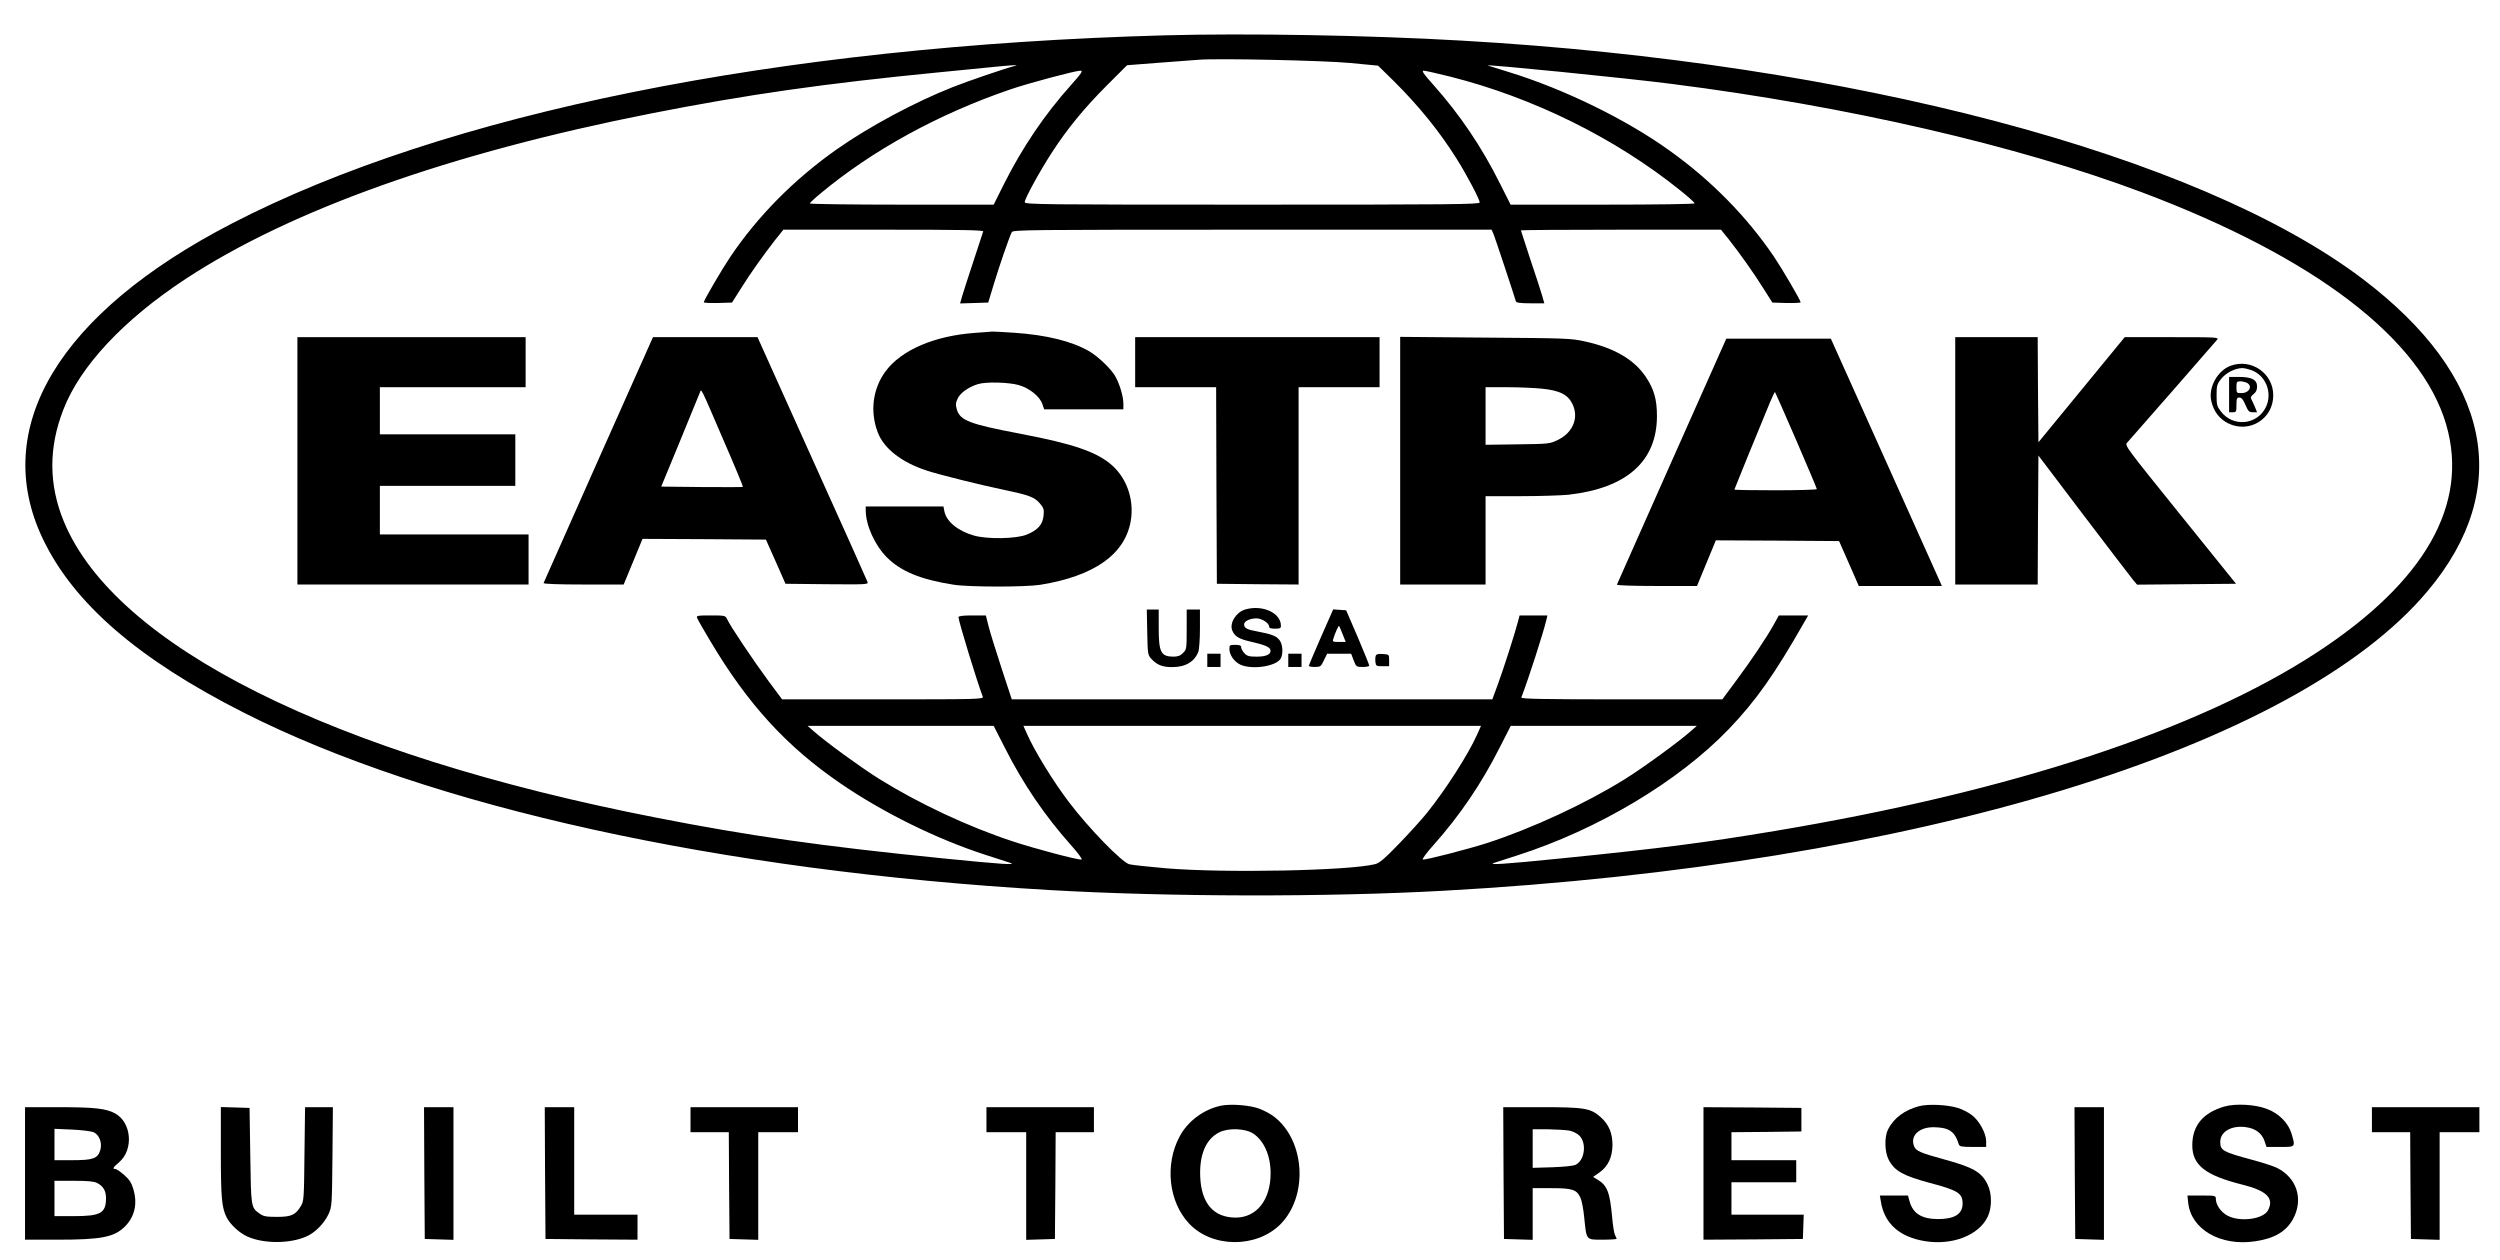
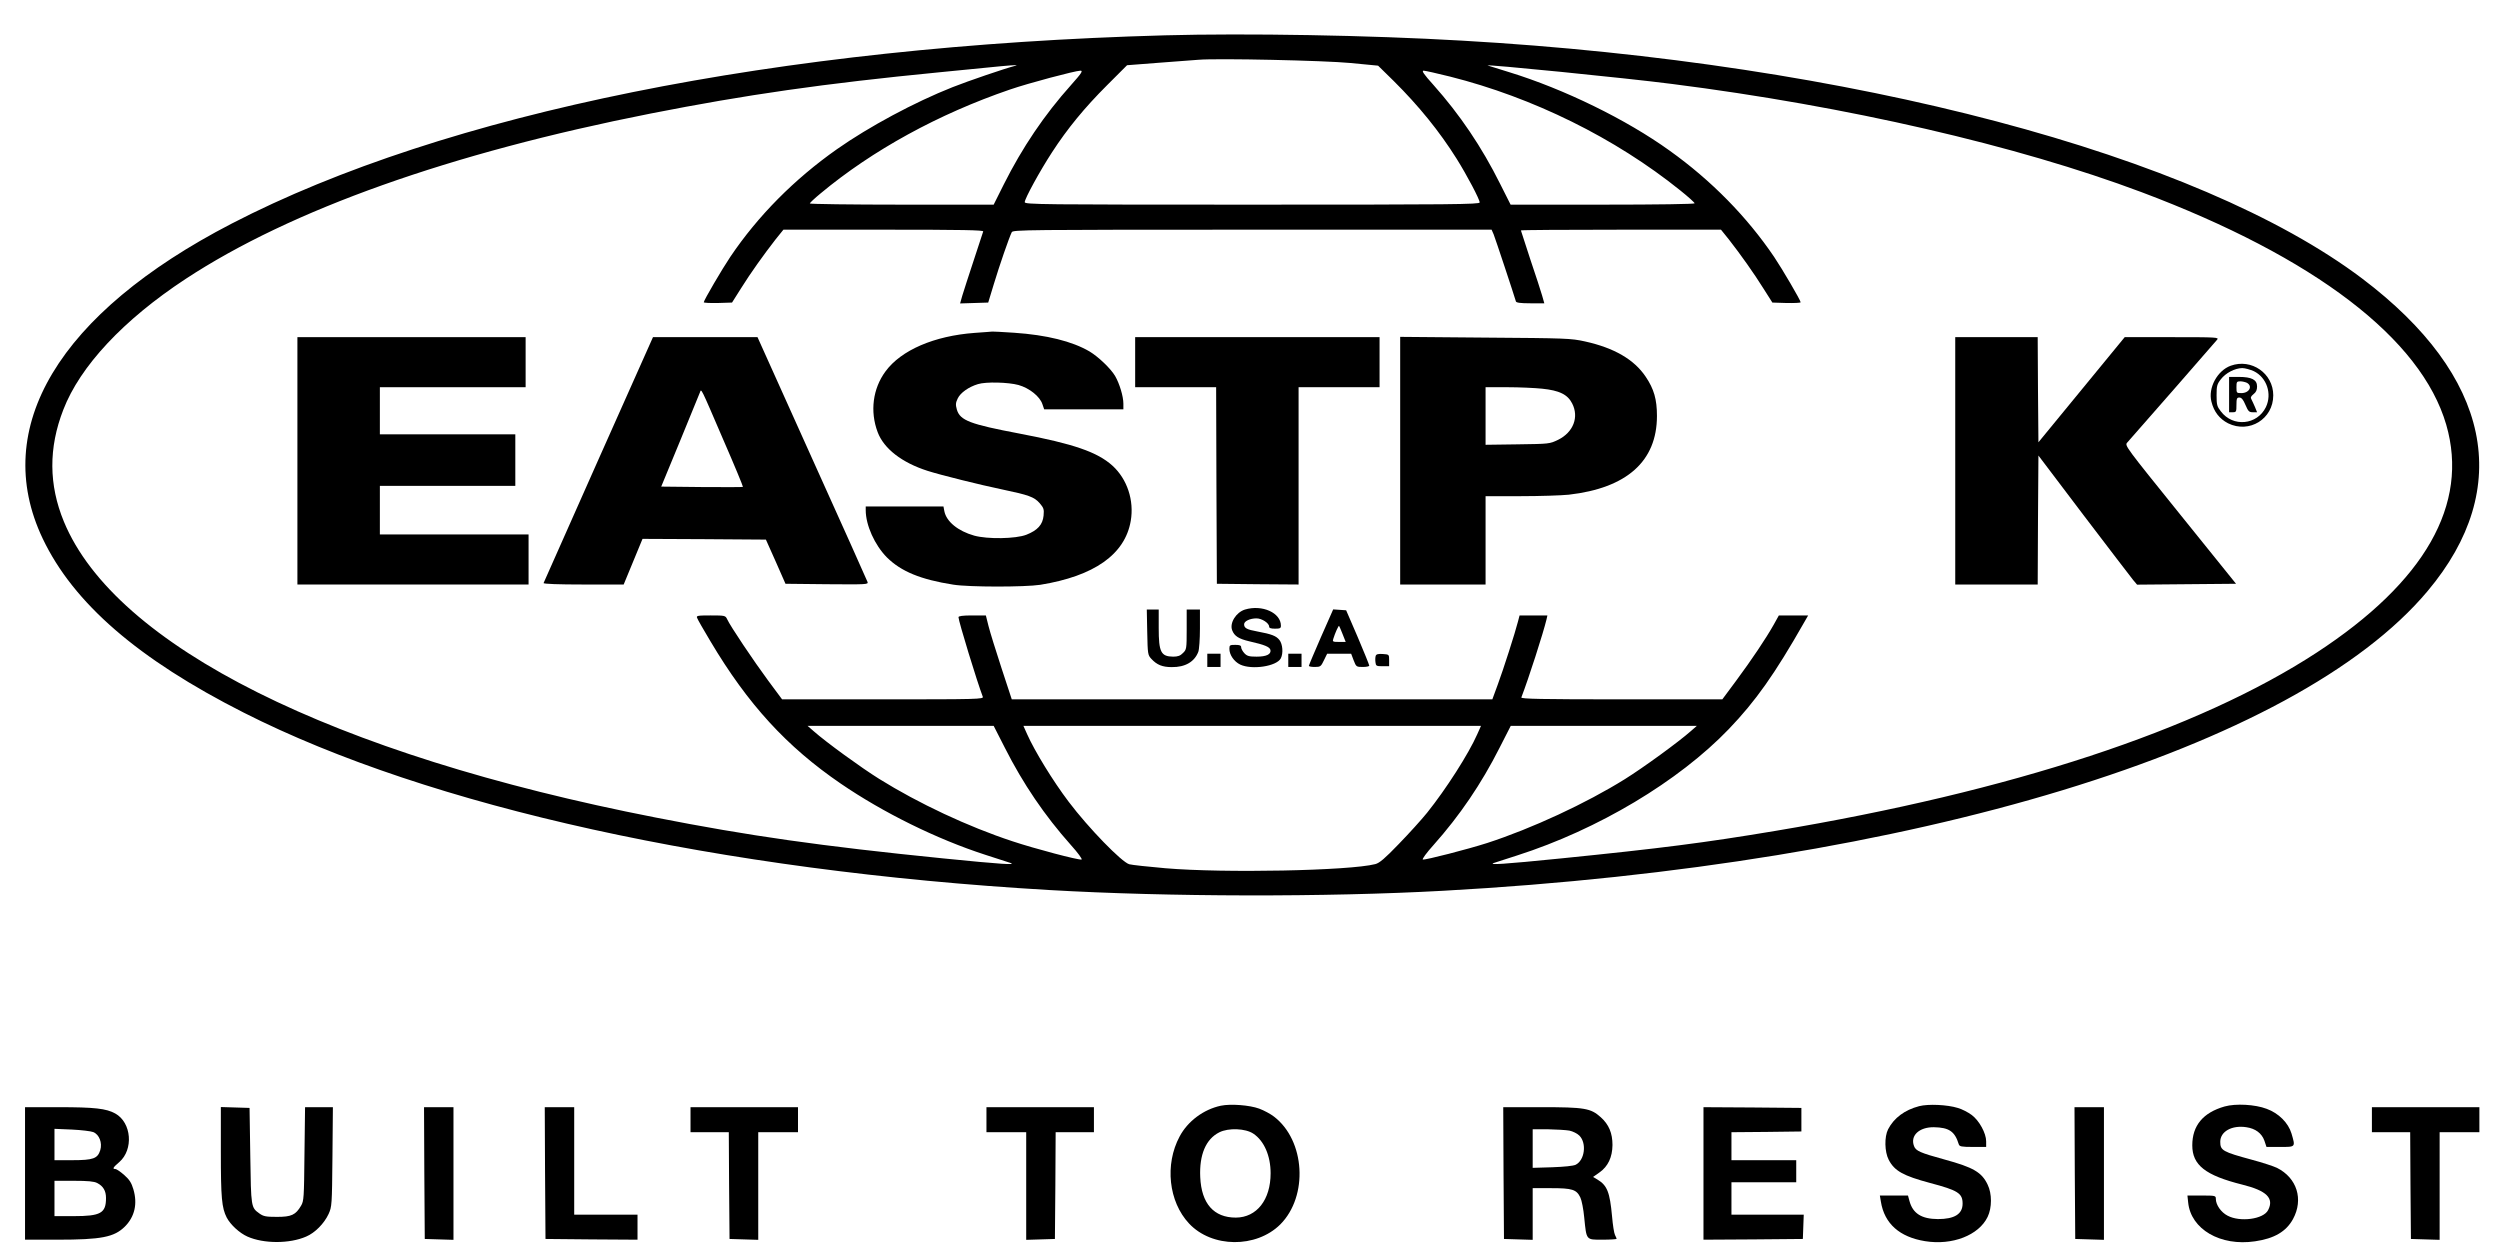
<svg xmlns="http://www.w3.org/2000/svg" version="1.0" width="1698pt" height="856pt" viewBox="0 0 1698 856" preserveAspectRatio="xMidYMid meet">
  <g transform="translate(0,856) scale(0.1,-0.1)" fill="#000000" stroke="none">
    <path d="M7910 8320 c-2626 -72 -4888 -529 -6337 -1279 -1174 -608 -1641 -1386 -1283 -2139 209 -439 648 -819 1365 -1182 1263 -640 3235 -1075 5470 -1205 808 -47 1881 -49 2680 -5 3193 176 5785 965 6683 2035 590 702 431 1462 -444 2123 -1117 843 -3469 1465 -6114 1616 -633 37 -1465 51 -2020 36z m1263 -188 l187 -18 106 -104 c170 -169 310 -341 428 -529 70 -112 156 -275 156 -296 0 -13 -182 -15 -1545 -15 -1435 0 -1545 1 -1545 17 0 24 103 212 185 338 105 162 221 303 374 456 l136 136 220 17 c121 9 240 18 265 20 129 11 857 -5 1033 -22z m-2278 -19 c-67 -17 -319 -103 -425 -145 -258 -102 -567 -268 -785 -421 -290 -204 -537 -453 -725 -732 -54 -80 -180 -295 -180 -308 0 -4 43 -6 96 -5 l96 3 60 95 c66 106 155 230 235 333 l54 67 680 0 c540 0 680 -3 677 -12 -2 -7 -31 -96 -65 -198 -34 -102 -68 -209 -77 -238 l-15 -53 96 3 95 3 38 125 c38 126 105 320 122 353 8 16 96 17 1634 17 l1625 0 14 -32 c11 -27 137 -407 151 -455 2 -9 31 -13 98 -13 l95 0 -15 53 c-8 28 -44 139 -80 245 -35 106 -64 195 -64 197 0 3 306 5 680 5 l679 0 54 -67 c78 -100 170 -229 236 -335 l59 -93 96 -3 c53 -1 96 1 96 5 0 13 -126 228 -180 308 -184 272 -426 519 -710 722 -293 211 -716 418 -1090 533 -74 23 -139 43 -145 45 -33 12 940 -85 1250 -125 1189 -151 2346 -418 3190 -735 1176 -442 1900 -995 2070 -1580 156 -540 -144 -1067 -881 -1548 -806 -526 -2071 -942 -3679 -1211 -478 -80 -775 -118 -1449 -186 -396 -40 -508 -47 -456 -30 14 4 84 27 155 50 549 176 1096 503 1437 858 183 191 311 372 512 725 l27 47 -100 0 -99 0 -35 -63 c-53 -94 -149 -237 -254 -379 l-95 -128 -685 0 c-544 0 -684 3 -680 13 50 130 149 438 171 530 l6 27 -94 0 -95 0 -11 -42 c-18 -72 -100 -328 -138 -430 l-36 -98 -1632 0 -1632 0 -70 213 c-38 116 -78 245 -88 285 l-18 72 -93 0 c-64 0 -93 -4 -93 -12 0 -26 127 -441 165 -540 7 -17 -30 -18 -678 -18 l-685 0 -95 128 c-99 134 -258 371 -278 416 -12 25 -14 26 -112 26 -90 0 -99 -2 -92 -17 3 -10 44 -81 90 -158 255 -429 518 -716 885 -967 288 -197 652 -377 983 -484 78 -25 153 -50 167 -54 52 -17 -58 -10 -456 30 -826 83 -1318 153 -1949 277 -2201 430 -3672 1166 -4021 2010 -103 250 -105 500 -4 760 114 296 409 611 830 888 717 471 1798 855 3160 1124 650 128 1172 203 1960 280 470 47 477 47 510 48 20 1 21 0 5 -4z m380 -130 c-182 -203 -332 -426 -457 -675 l-69 -138 -625 0 c-343 0 -624 4 -624 8 0 4 33 35 73 68 353 294 802 540 1287 706 125 43 441 127 478 128 19 0 10 -15 -63 -97z m2573 57 c564 -142 1123 -418 1564 -773 54 -43 98 -83 98 -88 0 -5 -247 -9 -625 -9 l-625 0 -71 141 c-125 251 -274 471 -453 672 -66 73 -82 97 -67 97 10 0 91 -18 179 -40z m-3023 -4559 c124 -245 270 -460 449 -661 47 -52 79 -96 72 -98 -20 -5 -319 74 -469 124 -301 99 -638 257 -906 424 -122 76 -359 248 -446 325 l-40 35 632 0 632 0 76 -149z m3209 93 c-59 -134 -212 -373 -341 -534 -37 -46 -124 -142 -192 -212 -94 -98 -132 -130 -160 -137 -174 -45 -1028 -62 -1426 -28 -115 10 -226 22 -245 27 -51 14 -276 245 -412 425 -106 140 -231 344 -282 459 l-25 56 1554 0 1554 0 -25 -56z m1451 21 c-86 -76 -324 -249 -449 -327 -263 -164 -631 -335 -936 -434 -131 -42 -418 -116 -436 -112 -7 2 25 46 72 98 179 201 325 416 449 661 l76 149 632 0 632 0 -40 -35z" />
    <path d="M6620 6299 c-274 -20 -500 -117 -606 -262 -86 -117 -106 -271 -53 -412 42 -112 164 -207 339 -263 87 -28 356 -95 510 -127 176 -37 214 -50 251 -92 28 -33 31 -41 27 -85 -6 -62 -41 -100 -117 -130 -72 -28 -264 -31 -354 -6 -110 31 -189 95 -203 166 l-6 32 -264 0 -264 0 0 -25 c0 -102 61 -237 144 -321 96 -95 228 -150 451 -185 106 -17 485 -17 590 -1 366 59 576 206 615 434 24 139 -24 284 -124 375 -103 93 -263 148 -631 218 -337 64 -404 89 -426 163 -9 33 -9 45 6 76 18 38 74 78 137 97 54 17 207 13 276 -6 74 -21 145 -78 162 -130 l12 -35 269 0 269 0 0 38 c0 50 -26 136 -56 188 -30 51 -114 131 -174 167 -118 69 -291 112 -512 127 -79 5 -145 9 -148 8 -3 0 -57 -5 -120 -9z" />
    <path d="M2020 5430 l0 -840 785 0 785 0 0 170 0 170 -505 0 -505 0 0 165 0 165 460 0 460 0 0 175 0 175 -460 0 -460 0 0 160 0 160 495 0 495 0 0 170 0 170 -775 0 -775 0 0 -840z" />
    <path d="M4065 5440 c-203 -457 -371 -835 -373 -840 -2 -6 99 -10 270 -10 l274 0 64 155 64 155 419 -2 419 -3 67 -150 66 -150 282 -3 c272 -2 282 -2 275 16 -4 11 -173 389 -377 840 l-370 822 -355 0 -355 0 -370 -830z m849 130 c75 -172 134 -315 132 -317 -1 -2 -127 -2 -279 -1 l-276 3 128 310 c70 171 131 319 135 330 10 26 1 45 160 -325z" />
    <path d="M7710 6100 l0 -170 275 0 275 0 2 -667 3 -668 278 -3 277 -2 0 670 0 670 275 0 275 0 0 170 0 170 -830 0 -830 0 0 -170z" />
    <path d="M9510 5431 l0 -841 290 0 290 0 0 300 0 300 238 0 c130 0 278 5 327 10 394 45 599 227 599 535 0 112 -20 183 -77 267 -78 116 -213 195 -412 239 -95 21 -128 22 -677 26 l-578 5 0 -841z m964 489 c117 -12 173 -39 204 -100 48 -93 8 -196 -95 -247 -58 -28 -60 -28 -275 -31 l-218 -3 0 195 0 196 148 0 c81 0 187 -5 236 -10z" />
    <path d="M13280 5430 l0 -840 280 0 280 0 2 438 3 438 308 -407 c170 -223 320 -420 335 -438 l27 -32 336 3 336 3 -378 469 c-374 464 -379 470 -361 490 61 68 599 684 611 699 13 16 -3 17 -307 17 l-321 0 -293 -357 -293 -357 -3 357 -2 357 -280 0 -280 0 0 -840z" />
-     <path d="M11355 5429 c-203 -457 -371 -835 -373 -840 -2 -5 112 -9 270 -9 l274 0 64 155 64 155 419 -2 418 -3 67 -152 67 -153 282 0 282 0 -12 28 c-7 16 -176 393 -377 840 l-365 812 -355 0 -355 0 -370 -831z m845 141 c77 -178 140 -328 140 -332 0 -4 -126 -8 -280 -8 -154 0 -280 2 -280 5 0 3 153 379 242 593 17 40 32 71 34 69 2 -2 67 -149 144 -327z" />
    <path d="M15151 6076 c-91 -33 -155 -151 -131 -244 17 -69 55 -117 113 -147 144 -71 307 29 307 190 0 149 -148 252 -289 201z m157 -37 c88 -43 125 -154 82 -244 -59 -122 -224 -138 -306 -29 -26 33 -29 45 -29 109 0 63 3 76 29 109 33 43 95 75 145 76 19 0 54 -10 79 -21z" />
    <path d="M15140 5880 l0 -120 25 0 c23 0 25 3 25 50 0 43 3 50 20 50 14 0 26 -14 41 -50 19 -44 25 -50 50 -50 l29 0 -14 35 c-8 19 -19 42 -24 52 -8 13 -4 21 14 36 17 13 24 28 24 52 0 46 -36 65 -125 65 l-65 0 0 -120z m121 80 c41 -23 16 -70 -38 -70 -32 0 -33 1 -33 40 0 36 2 40 26 40 14 0 34 -5 45 -10z" />
    <path d="M8456 4420 c-61 -19 -106 -92 -87 -141 15 -39 44 -58 117 -75 106 -24 138 -38 143 -59 5 -29 -27 -45 -94 -45 -51 0 -65 4 -83 23 -12 13 -22 31 -22 40 0 13 -9 17 -40 17 -37 0 -40 -2 -40 -27 0 -41 32 -87 74 -107 79 -37 246 -12 275 42 18 34 13 97 -9 125 -22 28 -53 40 -150 58 -72 13 -90 23 -90 49 0 21 40 40 84 40 36 0 86 -32 86 -56 0 -10 12 -14 40 -14 34 0 40 3 40 20 0 88 -127 145 -244 110z" />
    <path d="M7792 4266 c3 -149 4 -155 28 -181 38 -41 75 -56 139 -56 91 -1 154 36 180 104 6 16 11 87 11 158 l0 129 -45 0 -45 0 0 -135 c0 -131 -1 -137 -25 -160 -18 -19 -35 -25 -67 -25 -83 1 -98 31 -98 194 l0 126 -41 0 -40 0 3 -154z" />
    <path d="M8972 4233 c-45 -103 -82 -191 -82 -195 0 -5 18 -8 40 -8 38 0 42 3 62 45 l22 45 82 0 81 0 17 -45 c17 -44 19 -45 62 -45 24 0 44 4 44 9 0 5 -35 92 -78 193 l-79 183 -44 3 -44 3 -83 -188z m147 20 l21 -53 -46 0 c-42 0 -45 2 -38 22 12 39 35 90 39 87 2 -2 13 -28 24 -56z" />
    <path d="M8200 4075 l0 -45 45 0 45 0 0 45 0 45 -45 0 -45 0 0 -45z" />
    <path d="M8750 4075 l0 -45 45 0 45 0 0 45 0 45 -45 0 -45 0 0 -45z" />
    <path d="M9344 4106 c-3 -8 -4 -27 -2 -43 3 -26 6 -28 48 -28 l45 0 0 40 c0 40 0 40 -43 43 -30 2 -44 -1 -48 -12z" />
    <path d="M8292 1050 c-117 -25 -225 -105 -280 -209 -102 -190 -75 -443 64 -591 155 -166 456 -169 620 -6 191 192 169 570 -43 732 -23 18 -68 42 -100 54 -65 24 -194 34 -261 20z m221 -190 c73 -49 117 -150 117 -269 0 -180 -94 -300 -236 -301 -150 0 -234 95 -242 275 -7 152 38 258 129 304 63 32 179 27 232 -9z" />
    <path d="M13035 1047 c-99 -26 -171 -80 -211 -157 -26 -51 -24 -153 4 -207 39 -76 99 -109 282 -158 189 -50 220 -70 220 -140 0 -71 -55 -105 -168 -105 -111 1 -170 38 -193 123 l-10 37 -95 0 -96 0 7 -42 c24 -149 127 -240 300 -268 185 -30 365 40 425 165 30 62 30 158 0 219 -40 84 -96 117 -294 171 -164 45 -194 58 -206 91 -27 71 35 129 135 128 103 -2 142 -28 169 -116 5 -15 18 -18 96 -18 l90 0 0 38 c0 55 -47 141 -98 179 -24 18 -66 40 -95 48 -71 22 -200 28 -262 12z" />
    <path d="M15110 1045 c-147 -42 -220 -130 -220 -264 0 -134 88 -204 340 -267 165 -41 217 -92 175 -173 -31 -62 -190 -83 -275 -38 -45 23 -80 74 -80 114 0 22 -3 23 -96 23 l-97 0 5 -47 c18 -182 219 -299 454 -264 132 19 212 67 258 151 73 134 27 280 -109 348 -23 11 -99 36 -170 55 -199 54 -215 63 -215 122 0 70 79 114 177 99 62 -9 105 -41 123 -92 l14 -42 93 0 c106 0 104 -2 77 91 -22 73 -87 138 -169 168 -79 30 -210 37 -285 16z" />
    <path d="M170 590 l0 -450 218 0 c301 0 387 17 460 89 67 67 87 155 58 253 -13 44 -26 65 -62 97 -26 23 -53 41 -60 41 -23 0 -16 11 26 47 98 85 84 268 -27 330 -61 34 -141 43 -385 43 l-228 0 0 -450z m463 281 c41 -16 63 -73 48 -123 -18 -57 -47 -68 -191 -68 l-120 0 0 106 0 107 118 -5 c64 -3 130 -11 145 -17z m27 -346 c41 -21 60 -53 60 -102 0 -103 -36 -123 -219 -123 l-131 0 0 120 0 120 130 0 c97 0 139 -4 160 -15z" />
    <path d="M1500 736 c0 -312 6 -379 40 -446 26 -49 87 -105 141 -129 110 -49 286 -49 398 0 60 25 123 89 153 154 22 49 23 60 26 388 l3 337 -94 0 -95 0 -4 -317 c-3 -297 -4 -320 -23 -352 -37 -63 -66 -76 -163 -76 -75 0 -92 3 -120 23 -57 41 -57 41 -62 392 l-5 325 -97 3 -98 3 0 -305z" />
    <path d="M2882 593 l3 -448 98 -3 97 -3 0 451 0 450 -100 0 -100 0 2 -447z" />
    <path d="M3702 593 l3 -448 313 -3 312 -2 0 85 0 85 -215 0 -215 0 0 365 0 365 -100 0 -100 0 2 -447z" />
    <path d="M4690 955 l0 -85 130 0 130 0 2 -362 3 -363 98 -3 97 -3 0 366 0 365 135 0 135 0 0 85 0 85 -365 0 -365 0 0 -85z" />
    <path d="M6700 955 l0 -85 135 0 135 0 0 -365 0 -366 98 3 97 3 3 363 2 362 130 0 130 0 0 85 0 85 -365 0 -365 0 0 -85z" />
    <path d="M10212 593 l3 -448 98 -3 97 -3 0 176 0 175 125 0 c144 0 173 -9 199 -64 9 -19 21 -80 26 -135 16 -157 11 -151 125 -151 52 0 95 3 95 6 0 3 -5 14 -11 26 -6 11 -15 68 -20 127 -15 164 -33 210 -100 250 l-29 17 44 31 c58 41 87 103 88 186 0 80 -24 139 -80 189 -68 61 -109 68 -404 68 l-258 0 2 -447z m447 288 c24 -5 54 -20 68 -34 51 -51 37 -167 -25 -198 -17 -8 -77 -14 -159 -17 l-133 -4 0 131 0 131 103 0 c56 -1 122 -5 146 -9z" />
    <path d="M11570 590 l0 -450 338 2 337 3 3 83 3 82 -246 0 -245 0 0 110 0 110 220 0 220 0 0 75 0 75 -220 0 -220 0 0 95 0 95 238 2 237 3 0 80 0 80 -332 3 -333 2 0 -450z" />
    <path d="M14092 593 l3 -448 98 -3 97 -3 0 451 0 450 -100 0 -100 0 2 -447z" />
    <path d="M16110 955 l0 -85 130 0 130 0 2 -362 3 -363 98 -3 97 -3 0 366 0 365 135 0 135 0 0 85 0 85 -365 0 -365 0 0 -85z" />
  </g>
</svg>